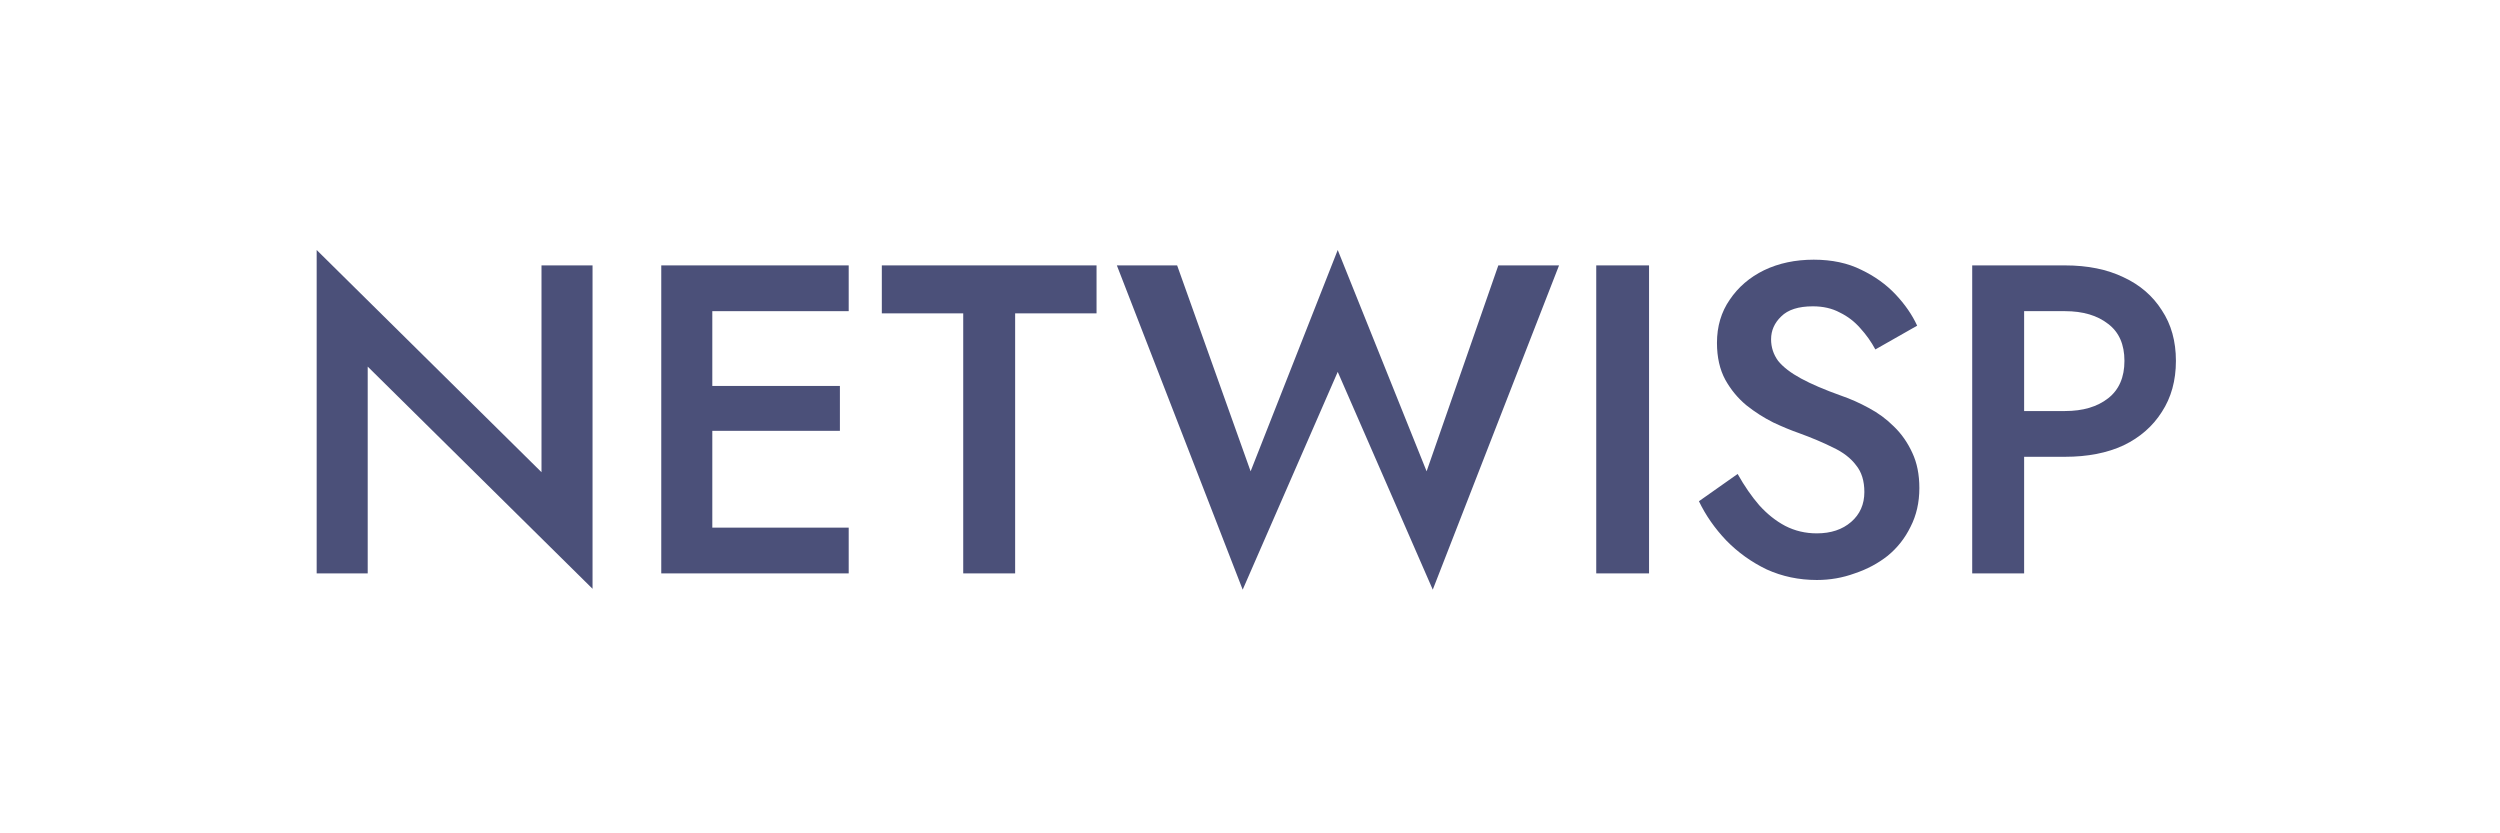
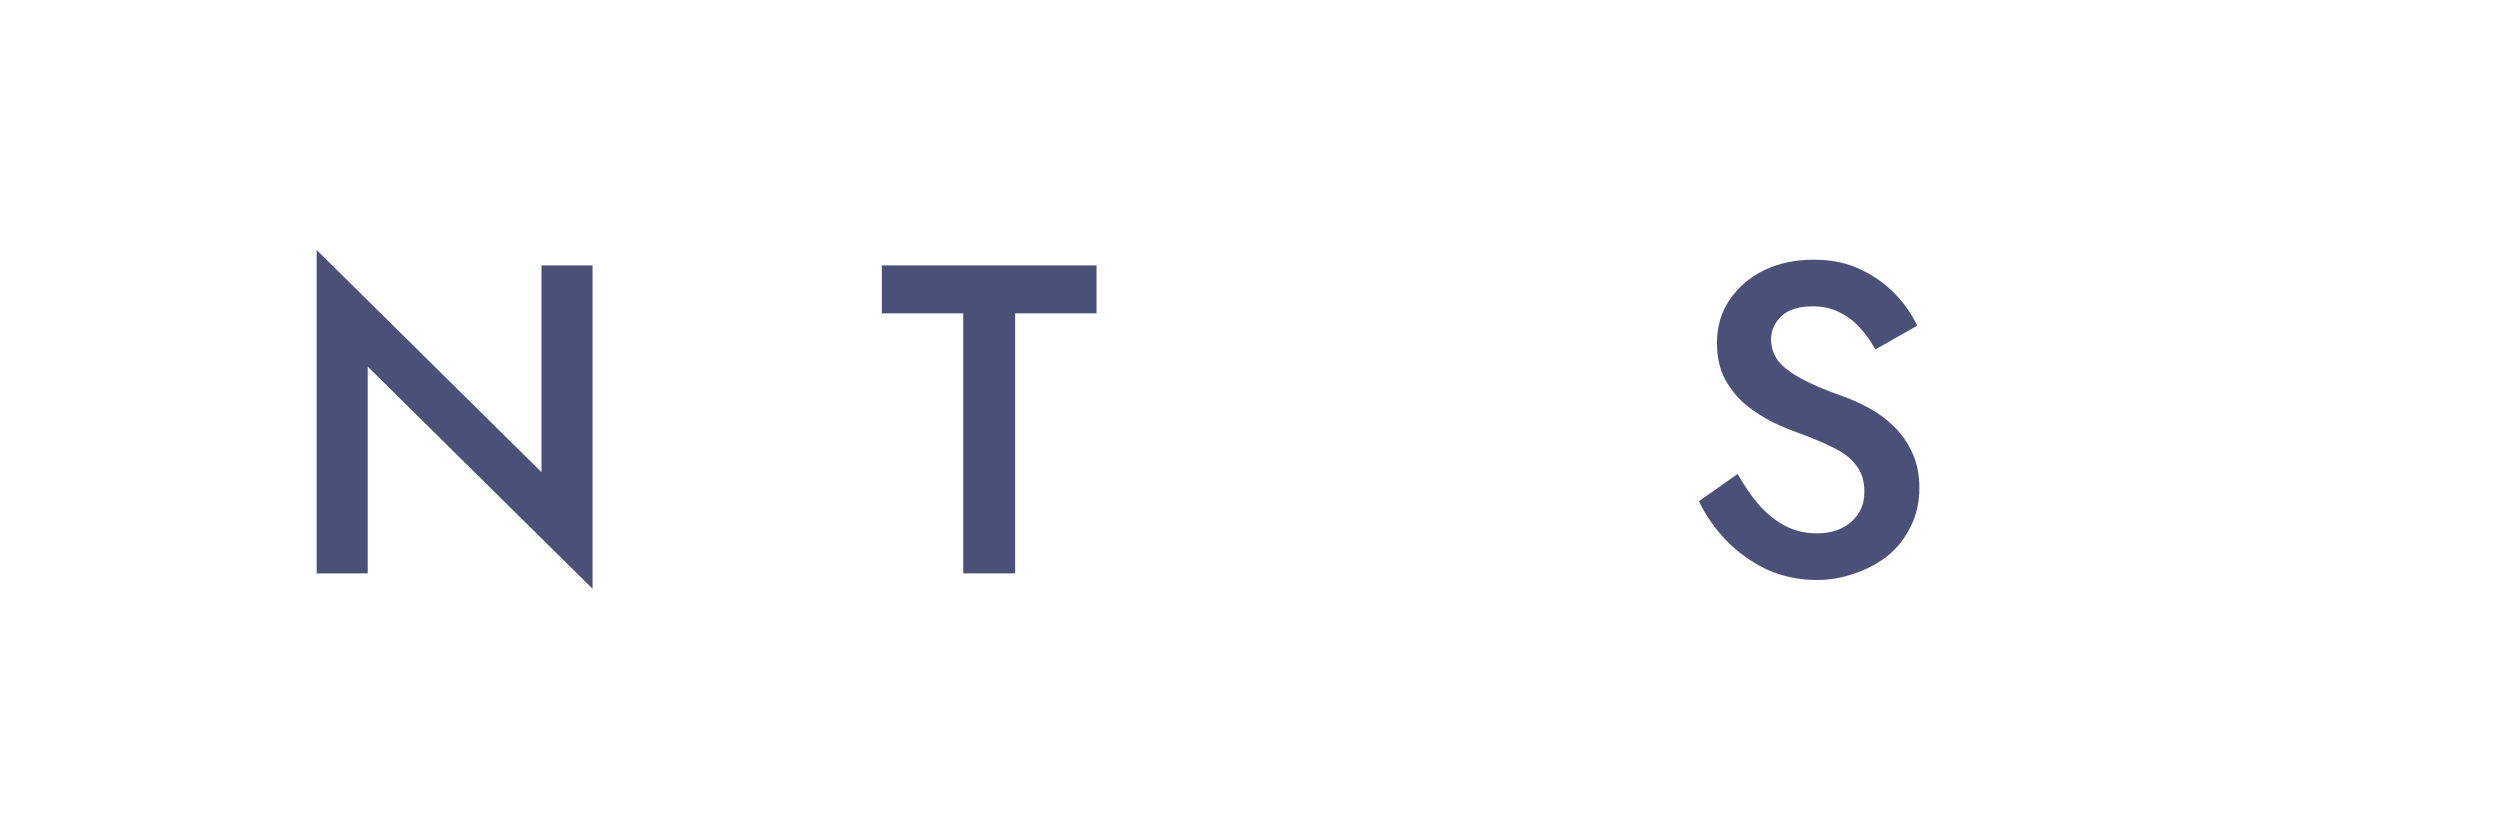
<svg xmlns="http://www.w3.org/2000/svg" width="300" height="100" viewBox="0 0 300 100" fill="none">
-   <path d="M236.665 31.848H242.895V68.807H236.665V31.848ZM240.36 37.339V31.848H247.805C250.515 31.848 252.856 32.323 254.827 33.273C256.798 34.188 258.33 35.508 259.421 37.233C260.547 38.923 261.11 40.947 261.11 43.305C261.11 45.663 260.547 47.705 259.421 49.43C258.33 51.154 256.798 52.492 254.827 53.442C252.856 54.357 250.515 54.815 247.805 54.815H240.36V49.324H247.805C249.952 49.324 251.677 48.814 252.979 47.793C254.282 46.772 254.933 45.276 254.933 43.305C254.933 41.334 254.282 39.855 252.979 38.87C251.677 37.849 249.952 37.339 247.805 37.339H240.36Z" fill="#4B5079" />
  <path d="M208.517 56.875C209.327 58.318 210.189 59.568 211.104 60.624C212.055 61.68 213.093 62.507 214.22 63.105C215.381 63.704 216.648 64.003 218.021 64.003C219.711 64.003 221.083 63.545 222.139 62.63C223.195 61.715 223.723 60.518 223.723 59.04C223.723 57.702 223.389 56.629 222.72 55.819C222.087 54.974 221.171 54.27 219.975 53.707C218.778 53.109 217.405 52.528 215.856 51.965C214.941 51.648 213.92 51.225 212.794 50.698C211.668 50.134 210.594 49.448 209.573 48.638C208.553 47.794 207.708 46.773 207.039 45.576C206.37 44.344 206.036 42.866 206.036 41.141C206.036 39.17 206.546 37.445 207.567 35.967C208.588 34.453 209.961 33.274 211.685 32.429C213.445 31.584 215.434 31.162 217.651 31.162C219.834 31.162 221.735 31.567 223.354 32.377C224.973 33.151 226.346 34.136 227.472 35.333C228.598 36.53 229.461 37.779 230.059 39.082L225.043 41.933C224.551 41.018 223.952 40.173 223.248 39.399C222.544 38.589 221.717 37.956 220.767 37.498C219.851 37.005 218.778 36.759 217.546 36.759C215.821 36.759 214.554 37.163 213.744 37.973C212.935 38.748 212.53 39.663 212.53 40.719C212.53 41.669 212.812 42.531 213.375 43.306C213.973 44.045 214.888 44.749 216.12 45.418C217.352 46.087 218.954 46.773 220.925 47.477C222.051 47.864 223.16 48.357 224.251 48.955C225.378 49.554 226.381 50.293 227.261 51.173C228.176 52.053 228.915 53.109 229.478 54.341C230.042 55.537 230.323 56.945 230.323 58.565C230.323 60.289 229.971 61.838 229.267 63.211C228.598 64.584 227.683 65.745 226.522 66.695C225.36 67.611 224.04 68.315 222.562 68.807C221.119 69.335 219.605 69.599 218.021 69.599C215.874 69.599 213.868 69.177 212.002 68.332C210.172 67.452 208.553 66.291 207.145 64.848C205.772 63.404 204.681 61.838 203.871 60.148L208.517 56.875Z" fill="#4B5079" />
-   <path d="M191.549 31.848H197.885V68.807H191.549V31.848Z" fill="#4B5079" />
-   <path d="M171.193 56.558L179.799 31.848H187.085L171.932 70.76L160.528 44.625L149.123 70.76L134.023 31.848H141.256L150.074 56.558L160.528 30L171.193 56.558Z" fill="#4B5079" />
  <path d="M105.819 37.603V31.848H131.585V37.603H121.817V68.807H115.587V37.603H105.819Z" fill="#4B5079" />
-   <path d="M83.206 68.807V63.316H101.844V68.807H83.206ZM83.206 37.339V31.848H101.844V37.339H83.206ZM83.206 51.7V46.314H100.788V51.7H83.206ZM79.352 31.848H85.477V68.807H79.352V31.848Z" fill="#4B5079" />
  <path d="M64.98 31.848H71.105V70.655L44.125 43.992V68.807H38V30L64.98 56.663V31.848Z" fill="#4B5079" />
</svg>